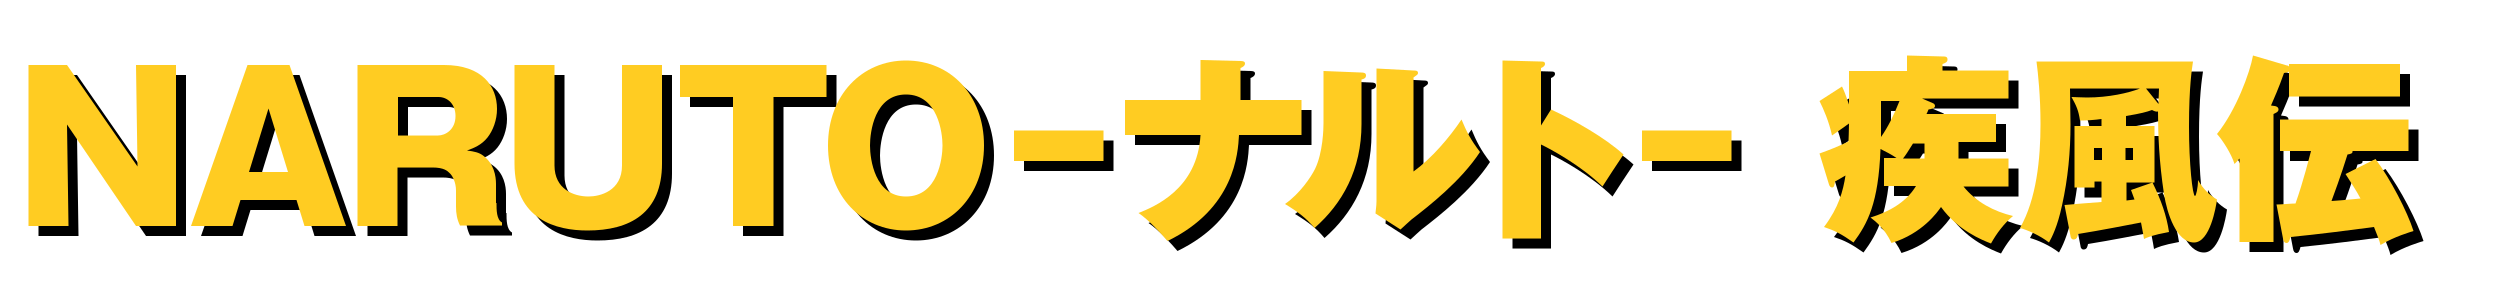
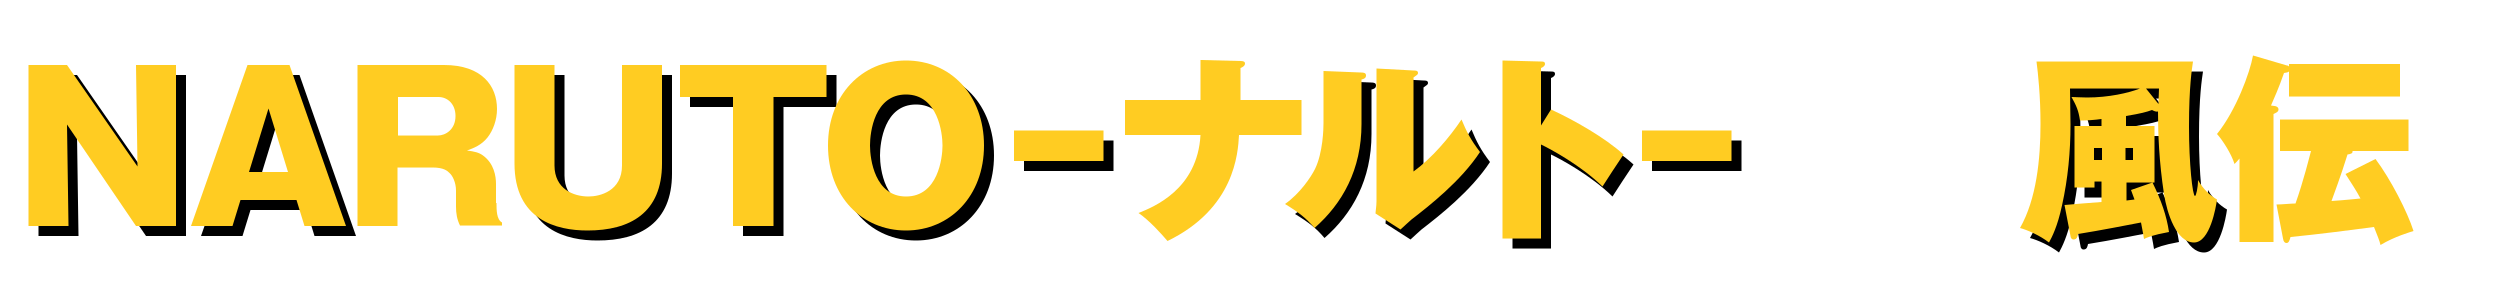
<svg xmlns="http://www.w3.org/2000/svg" version="1.1" id="レイヤー_1" x="0px" y="0px" viewBox="0 0 500 60" style="enable-background:new 0 0 500 60;" xml:space="preserve">
  <style type="text/css">
	.st0{fill:#FFCC22;}
</style>
  <g>
    <path d="M29.2,47.2L15.4,26.9l0.3,20.3h-8V15h7.7l14.1,20.3L29.2,15h8v32.2H29.2z" />
    <path d="M50.1,42l-1.6,5.2h-8.3L51.5,15h8.4l11.3,32.2h-8.3L61.3,42H50.1z M59.6,36.4l-3.9-12.7l-3.9,12.7H59.6z" />
-     <path d="M101.3,42.6c0,1.4,0,3.3,1.1,3.9v0.6H94c-0.6-1.2-0.8-2.4-0.8-3.8v-3.2c0-1.6-0.7-3-1.3-3.5c-0.4-0.4-1.1-1.1-3.4-1.1h-7   v11.7h-8V15h17.3c7.6,0,10.6,4.2,10.6,8.8c0,2.2-0.8,4.3-1.9,5.7c-1.2,1.5-2.7,2.1-4.1,2.6c1.5,0.2,2.4,0.4,3.2,1   c2.2,1.6,2.6,4.1,2.6,5.7V42.6z M81.6,29.1h8c1.5,0,3.5-1.2,3.5-3.9c0-2.4-1.6-3.8-3.4-3.8h-8.1V29.1z" />
    <path d="M134.4,15v19.7c0,9.9-6.4,13.4-14.9,13.4c-6.2,0-14.6-2.1-14.6-13.4V15h8v20.1c0,4.7,3.8,6.2,6.8,6.2   c2.3,0,6.7-1.1,6.7-6.2V15H134.4z" />
    <path d="M156.6,47.2h-8V21.4H138V15h29.3v6.4h-10.6V47.2z" />
    <path d="M183.2,48.1c-8.8,0-15.6-6.8-15.6-17c0-10.1,6.8-17,15.6-17c8.9,0,15.6,6.9,15.6,17C198.8,41.2,192,48.1,183.2,48.1z    M183.2,20.9c-6.3,0-7.2,7.5-7.2,10.2c0,2.8,1,10.2,7.2,10.2c6.4,0,7.3-7.7,7.3-10.2S189.6,20.9,183.2,20.9z" />
    <path d="M204.8,34.2v-6.1h17.9v6.1H204.8z" />
-     <path d="M242.1,14l8,0.2c0.5,0,0.9,0.1,0.9,0.5c0,0.5-0.6,0.8-0.9,0.9v6.4h12.2v7h-12.5c-0.2,3.7-0.9,14.7-14.3,21.2   c-1.2-1.4-3.6-4.1-5.8-5.6c3-1.2,11.8-4.7,12.4-15.6H227v-7h15.1V14z" />
    <path d="M274.2,16.5c0.6,0,1,0.1,1,0.6s-0.4,0.7-0.9,0.8v8.9c0,9.1-3.8,15.9-9.4,20.8c-1.6-1.9-3.1-3.1-5.9-4.8c3-2.1,5.2-5.4,6-7   c1.6-3.3,1.7-8.1,1.7-9.2V16.2L274.2,16.5z M284.7,16.1c0.4,0,0.9,0,0.9,0.5c0,0.3-0.2,0.4-0.9,0.9v18.8c3.6-2.6,7.2-6.8,9.6-10.4   c1,2.4,1.8,4,3.7,6.5c-3.8,5.8-10.2,10.8-13.7,13.5c-0.6,0.5-1.3,1.2-2.2,2l-5-3.2c0-0.4,0.2-1.4,0.2-2.5V15.7L284.7,16.1z" />
    <path d="M312.2,23.9c4.6,2.1,10.9,5.7,14.5,9c-1.1,1.6-3.3,5-4.2,6.4c-4.3-4.2-10.4-7.5-12.3-8.4v18.8h-7.7V14.1l7.6,0.2   c0.5,0,0.9,0,0.9,0.5c0,0.4-0.5,0.7-0.8,0.8v11.5L312.2,23.9z" />
    <path d="M330.4,34.2v-6.1h17.9v6.1H330.4z" />
-     <path d="M393.7,33.7h10v5.6h-9c2.5,3.1,6.1,5,9.9,5.9c-1.8,1.5-3.3,3.5-4.4,5.5c-1.8-0.7-6.6-2.6-10-7.3c-0.7,1-3.7,5.3-9.9,7.2   c-1.4-3-3.3-4.4-4.2-5.1c3.6-1.1,7.1-3,9.1-6.3h-6.4v-5.6h2.5c-1-0.7-2.2-1.3-3.2-1.8c-0.4,10.9-2.6,14.9-5.4,18.7   c-2.4-1.7-3.8-2.4-5.9-3.1c3-4,3.8-7.2,4.3-10.3c-1,0.6-1.4,0.8-2.1,1.2c-0.1,0.8-0.2,1.2-0.6,1.2c-0.2,0-0.5-0.2-0.6-0.6l-1.9-6.2   c2.2-0.8,3.5-1.3,5.8-2.4c0-0.3,0.1-2.4,0.1-3.6c-0.5,0.4-2,1.4-3.4,2.4c-0.6-2.8-1.7-5.3-2.5-6.9l4.5-2.9c0.4,0.8,0.8,1.8,1.4,3.6   v-6.7h11.6v-3.1l7.4,0.2c0.2,0,0.7,0,0.7,0.6c0,0.5-0.4,0.7-1,0.9v1.3h13.2v5.6h-17.3l2.1,0.9c0.3,0.1,0.5,0.3,0.5,0.6   c0,0.5-0.8,0.6-1.3,0.7c-0.2,0.5-0.2,0.5-0.4,0.9h13.9v5.6h-7.5V33.7z M378.2,29.4c1.4-2,2.5-4.2,3.7-7.2h-3.7V29.4z M386.9,30.7   h-2.3c-1,1.6-1.5,2.4-2,3h4.3V30.7z" />
    <path d="M427.3,27.2h5.6v11.3h-5.6v3.6c0.2,0,1.4-0.2,1.6-0.2c-0.2-0.6-0.4-1.1-0.7-1.9l4.3-1.5c1.8,3.7,2.8,6.6,3.3,9.9   c-3.3,0.6-4.4,1.1-5,1.4c-0.1-0.7-0.2-1.2-0.6-3.3c-2.1,0.4-8.2,1.6-12.6,2.3c-0.1,0.5-0.2,1.1-0.9,1.1c-0.4,0-0.6-0.4-0.6-0.7   l-1.2-6.2c0,0,6.9-0.6,7.4-0.6v-4.1h-1.4v1.2h-4V27.2h5.4v-1.4c-1.4,0.2-2.9,0.3-4.3,0.3c-0.3-2-0.7-2.9-1.7-4.7   c0.7,0,1.8,0.1,3.1,0.1c4.3,0,8.3-0.9,10.6-1.8H416c0,1.1,0.1,6.1,0.1,7.2c0,5.4-0.5,10.8-1.7,16.2c-0.9,4.2-2,6.3-2.6,7.4   c-1.8-1.4-4.3-2.5-5.8-2.9c3.3-5.8,4.1-13.8,4.1-20.8c0-5.6-0.5-10.2-0.8-12.5h31.3c-0.2,1.4-0.8,4.9-0.8,13   c0,7.4,0.7,13.9,1.2,13.9c0.2,0,0.6-1.6,0.6-3.2c1,1.8,2.4,3.1,3.8,3.9c-0.2,1.5-1.4,8.6-4.6,8.6c-3.5,0-5.4-5.8-6-9.7   c-1-6.5-1.2-12.1-1.2-16.5c-0.4,0.1-0.8-0.1-1.2-0.3c-1.1,0.4-2.2,0.7-5.2,1.2V27.2z M422.4,31.6h-1.6V34h1.6V31.6z M427.1,34h1.5   v-2.4h-1.5V34z M433.7,22.8c0-1.4,0.1-2.2,0.1-3.1h-2.6L433.7,22.8z" />
-     <path d="M459.8,14.8H482v6.5h-22.2v-5c-0.3,0.2-0.4,0.2-1,0.3c-0.4,1.1-0.8,2.4-2.6,6.5l0.7,0.1c0.1,0,0.8,0.1,0.8,0.7   c0,0.5-0.6,0.7-1,0.9v25.6h-6.8V33.7c-0.5,0.6-0.6,0.7-1,1.1c-0.6-2-2.4-4.8-3.5-6c3.8-4.7,6.6-12.3,7.2-15.7l6.8,2   c0.2,0,0.3,0.1,0.4,0.2V14.8z M477.1,33.8c3,4,6.4,10.6,7.6,14.4c-0.6,0.2-3.8,1.1-6.6,2.8c-0.2-0.9-0.6-1.8-1.3-3.6   c-3.7,0.5-11.5,1.5-16.7,2c-0.2,0.8-0.4,1.2-0.8,1.2c-0.3,0-0.6-0.2-0.7-0.9l-1.3-6.8c1,0,2.9-0.2,3.8-0.2   c1.6-4.5,2.8-9.4,3.1-10.5H458v-6.3h25.7v6.3h-11.2c0.1,0.5-0.4,0.6-1,0.7c-1.3,4.2-2.8,8.2-3.2,9.3c3-0.2,4.6-0.4,5.8-0.5   c-0.9-1.7-1.8-3-3-4.9L477.1,33.8z" />
  </g>
  <g>
    <path class="st0" d="M27.2,45.2L13.4,24.9l0.3,20.3h-8V13h7.7l14.1,20.3L27.2,13h8v32.2H27.2z" />
    <path class="st0" d="M48.1,40l-1.6,5.2h-8.3L49.5,13h8.4l11.3,32.2h-8.3L59.3,40H48.1z M57.6,34.4l-3.9-12.7l-3.9,12.7H57.6z" />
    <path class="st0" d="M99.3,40.6c0,1.4,0,3.3,1.1,3.9v0.6H92c-0.6-1.2-0.8-2.4-0.8-3.8v-3.2c0-1.6-0.7-3-1.3-3.5   c-0.4-0.4-1.1-1.1-3.4-1.1h-7v11.7h-8V13h17.3c7.6,0,10.6,4.2,10.6,8.8c0,2.2-0.8,4.3-1.9,5.7c-1.2,1.5-2.7,2.1-4.1,2.6   c1.5,0.2,2.4,0.4,3.2,1c2.2,1.6,2.6,4.1,2.6,5.7V40.6z M79.6,27.1h8c1.5,0,3.5-1.2,3.5-3.9c0-2.4-1.6-3.8-3.4-3.8h-8.1V27.1z" />
    <path class="st0" d="M132.4,13v19.7c0,9.9-6.4,13.4-14.9,13.4c-6.2,0-14.6-2.1-14.6-13.4V13h8v20.1c0,4.7,3.8,6.2,6.8,6.2   c2.3,0,6.7-1.1,6.7-6.2V13H132.4z" />
    <path class="st0" d="M154.6,45.2h-8V19.4H136V13h29.3v6.4h-10.6V45.2z" />
    <path class="st0" d="M181.2,46.1c-8.8,0-15.6-6.8-15.6-17c0-10.1,6.8-17,15.6-17c8.9,0,15.6,6.9,15.6,17   C196.8,39.2,190,46.1,181.2,46.1z M181.2,18.9c-6.3,0-7.2,7.5-7.2,10.2c0,2.8,1,10.2,7.2,10.2c6.4,0,7.3-7.7,7.3-10.2   S187.6,18.9,181.2,18.9z" />
    <path class="st0" d="M202.8,32.2v-6.1h17.9v6.1H202.8z" />
    <path class="st0" d="M240.1,12l8,0.2c0.5,0,0.9,0.1,0.9,0.5c0,0.5-0.6,0.8-0.9,0.9v6.4h12.2v7h-12.5c-0.2,3.7-0.9,14.7-14.3,21.2   c-1.2-1.4-3.6-4.1-5.8-5.6c3-1.2,11.8-4.7,12.4-15.6H225v-7h15.1V12z" />
    <path class="st0" d="M272.2,14.5c0.6,0,1,0.1,1,0.6s-0.4,0.7-0.9,0.8v8.9c0,9.1-3.8,15.9-9.4,20.8c-1.6-1.9-3.1-3.1-5.9-4.8   c3-2.1,5.2-5.4,6-7c1.6-3.3,1.7-8.1,1.7-9.2V14.2L272.2,14.5z M282.7,14.1c0.4,0,0.9,0,0.9,0.5c0,0.3-0.2,0.4-0.9,0.9v18.8   c3.6-2.6,7.2-6.8,9.6-10.4c1,2.4,1.8,4,3.7,6.5c-3.8,5.8-10.2,10.8-13.7,13.5c-0.6,0.5-1.3,1.2-2.2,2l-5-3.2c0-0.4,0.2-1.4,0.2-2.5   V13.7L282.7,14.1z" />
    <path class="st0" d="M310.2,21.9c4.6,2.1,10.9,5.7,14.5,9c-1.1,1.6-3.3,5-4.2,6.4c-4.3-4.2-10.4-7.5-12.3-8.4v18.8h-7.7V12.1   l7.6,0.2c0.5,0,0.9,0,0.9,0.5c0,0.4-0.5,0.7-0.8,0.8v11.5L310.2,21.9z" />
    <path class="st0" d="M328.4,32.2v-6.1h17.9v6.1H328.4z" />
-     <path class="st0" d="M391.7,31.7h10v5.6h-9c2.5,3.1,6.1,5,9.9,5.9c-1.8,1.5-3.3,3.5-4.4,5.5c-1.8-0.7-6.6-2.6-10-7.3   c-0.7,1-3.7,5.3-9.9,7.2c-1.4-3-3.3-4.4-4.2-5.1c3.6-1.1,7.1-3,9.1-6.3h-6.4v-5.6h2.5c-1-0.7-2.2-1.3-3.2-1.8   c-0.4,10.9-2.6,14.9-5.4,18.7c-2.4-1.7-3.8-2.4-5.9-3.1c3-4,3.8-7.2,4.3-10.3c-1,0.6-1.4,0.8-2.1,1.2c-0.1,0.8-0.2,1.2-0.6,1.2   c-0.2,0-0.5-0.2-0.6-0.6l-1.9-6.2c2.2-0.8,3.5-1.3,5.8-2.4c0-0.3,0.1-2.4,0.1-3.6c-0.5,0.4-2,1.4-3.4,2.4c-0.6-2.8-1.7-5.3-2.5-6.9   l4.5-2.9c0.4,0.8,0.8,1.8,1.4,3.6v-6.7h11.6v-3.1l7.4,0.2c0.2,0,0.7,0,0.7,0.6c0,0.5-0.4,0.7-1,0.9v1.3h13.2v5.6h-17.3l2.1,0.9   c0.3,0.1,0.5,0.3,0.5,0.6c0,0.5-0.8,0.6-1.3,0.7c-0.2,0.5-0.2,0.5-0.4,0.9h13.9v5.6h-7.5V31.7z M376.2,27.4c1.4-2,2.5-4.2,3.7-7.2   h-3.7V27.4z M384.9,28.7h-2.3c-1,1.6-1.5,2.4-2,3h4.3V28.7z" />
    <path class="st0" d="M425.3,25.2h5.6v11.3h-5.6v3.6c0.2,0,1.4-0.2,1.6-0.2c-0.2-0.6-0.4-1.1-0.7-1.9l4.3-1.5   c1.8,3.7,2.8,6.6,3.3,9.9c-3.3,0.6-4.4,1.1-5,1.4c-0.1-0.7-0.2-1.2-0.6-3.3c-2.1,0.4-8.2,1.6-12.6,2.3c-0.1,0.5-0.2,1.1-0.9,1.1   c-0.4,0-0.6-0.4-0.6-0.7l-1.2-6.2c0,0,6.9-0.6,7.4-0.6v-4.1h-1.4v1.2h-4V25.2h5.4v-1.4c-1.4,0.2-2.9,0.3-4.3,0.3   c-0.3-2-0.7-2.9-1.7-4.7c0.7,0,1.8,0.1,3.1,0.1c4.3,0,8.3-0.9,10.6-1.8H414c0,1.1,0.1,6.1,0.1,7.2c0,5.4-0.5,10.8-1.7,16.2   c-0.9,4.2-2,6.3-2.6,7.4c-1.8-1.4-4.3-2.5-5.8-2.9c3.3-5.8,4.1-13.8,4.1-20.8c0-5.6-0.5-10.2-0.8-12.5h31.3   c-0.2,1.4-0.8,4.9-0.8,13c0,7.4,0.7,13.9,1.2,13.9c0.2,0,0.6-1.6,0.6-3.2c1,1.8,2.4,3.1,3.8,3.9c-0.2,1.5-1.4,8.6-4.6,8.6   c-3.5,0-5.4-5.8-6-9.7c-1-6.5-1.2-12.1-1.2-16.5c-0.4,0.1-0.8-0.1-1.2-0.3c-1.1,0.4-2.2,0.7-5.2,1.2V25.2z M420.4,29.6h-1.6V32h1.6   V29.6z M425.1,32h1.5v-2.4h-1.5V32z M431.7,20.8c0-1.4,0.1-2.2,0.1-3.1h-2.6L431.7,20.8z" />
    <path class="st0" d="M457.8,12.8H480v6.5h-22.2v-5c-0.3,0.2-0.4,0.2-1,0.3c-0.4,1.1-0.8,2.4-2.6,6.5l0.7,0.1c0.1,0,0.8,0.1,0.8,0.7   c0,0.5-0.6,0.7-1,0.9v25.6h-6.8V31.7c-0.5,0.6-0.6,0.7-1,1.1c-0.6-2-2.4-4.8-3.5-6c3.8-4.7,6.6-12.3,7.2-15.7l6.8,2   c0.2,0,0.3,0.1,0.4,0.2V12.8z M475.1,31.8c3,4,6.4,10.6,7.6,14.4c-0.6,0.2-3.8,1.1-6.6,2.8c-0.2-0.9-0.6-1.8-1.3-3.6   c-3.7,0.5-11.5,1.5-16.7,2c-0.2,0.8-0.4,1.2-0.8,1.2c-0.3,0-0.6-0.2-0.7-0.9l-1.3-6.8c1,0,2.9-0.2,3.8-0.2   c1.6-4.5,2.8-9.4,3.1-10.5H456v-6.3h25.7v6.3h-11.2c0.1,0.5-0.4,0.6-1,0.7c-1.3,4.2-2.8,8.2-3.2,9.3c3-0.2,4.6-0.4,5.8-0.5   c-0.9-1.7-1.8-3-3-4.9L475.1,31.8z" />
  </g>
</svg>